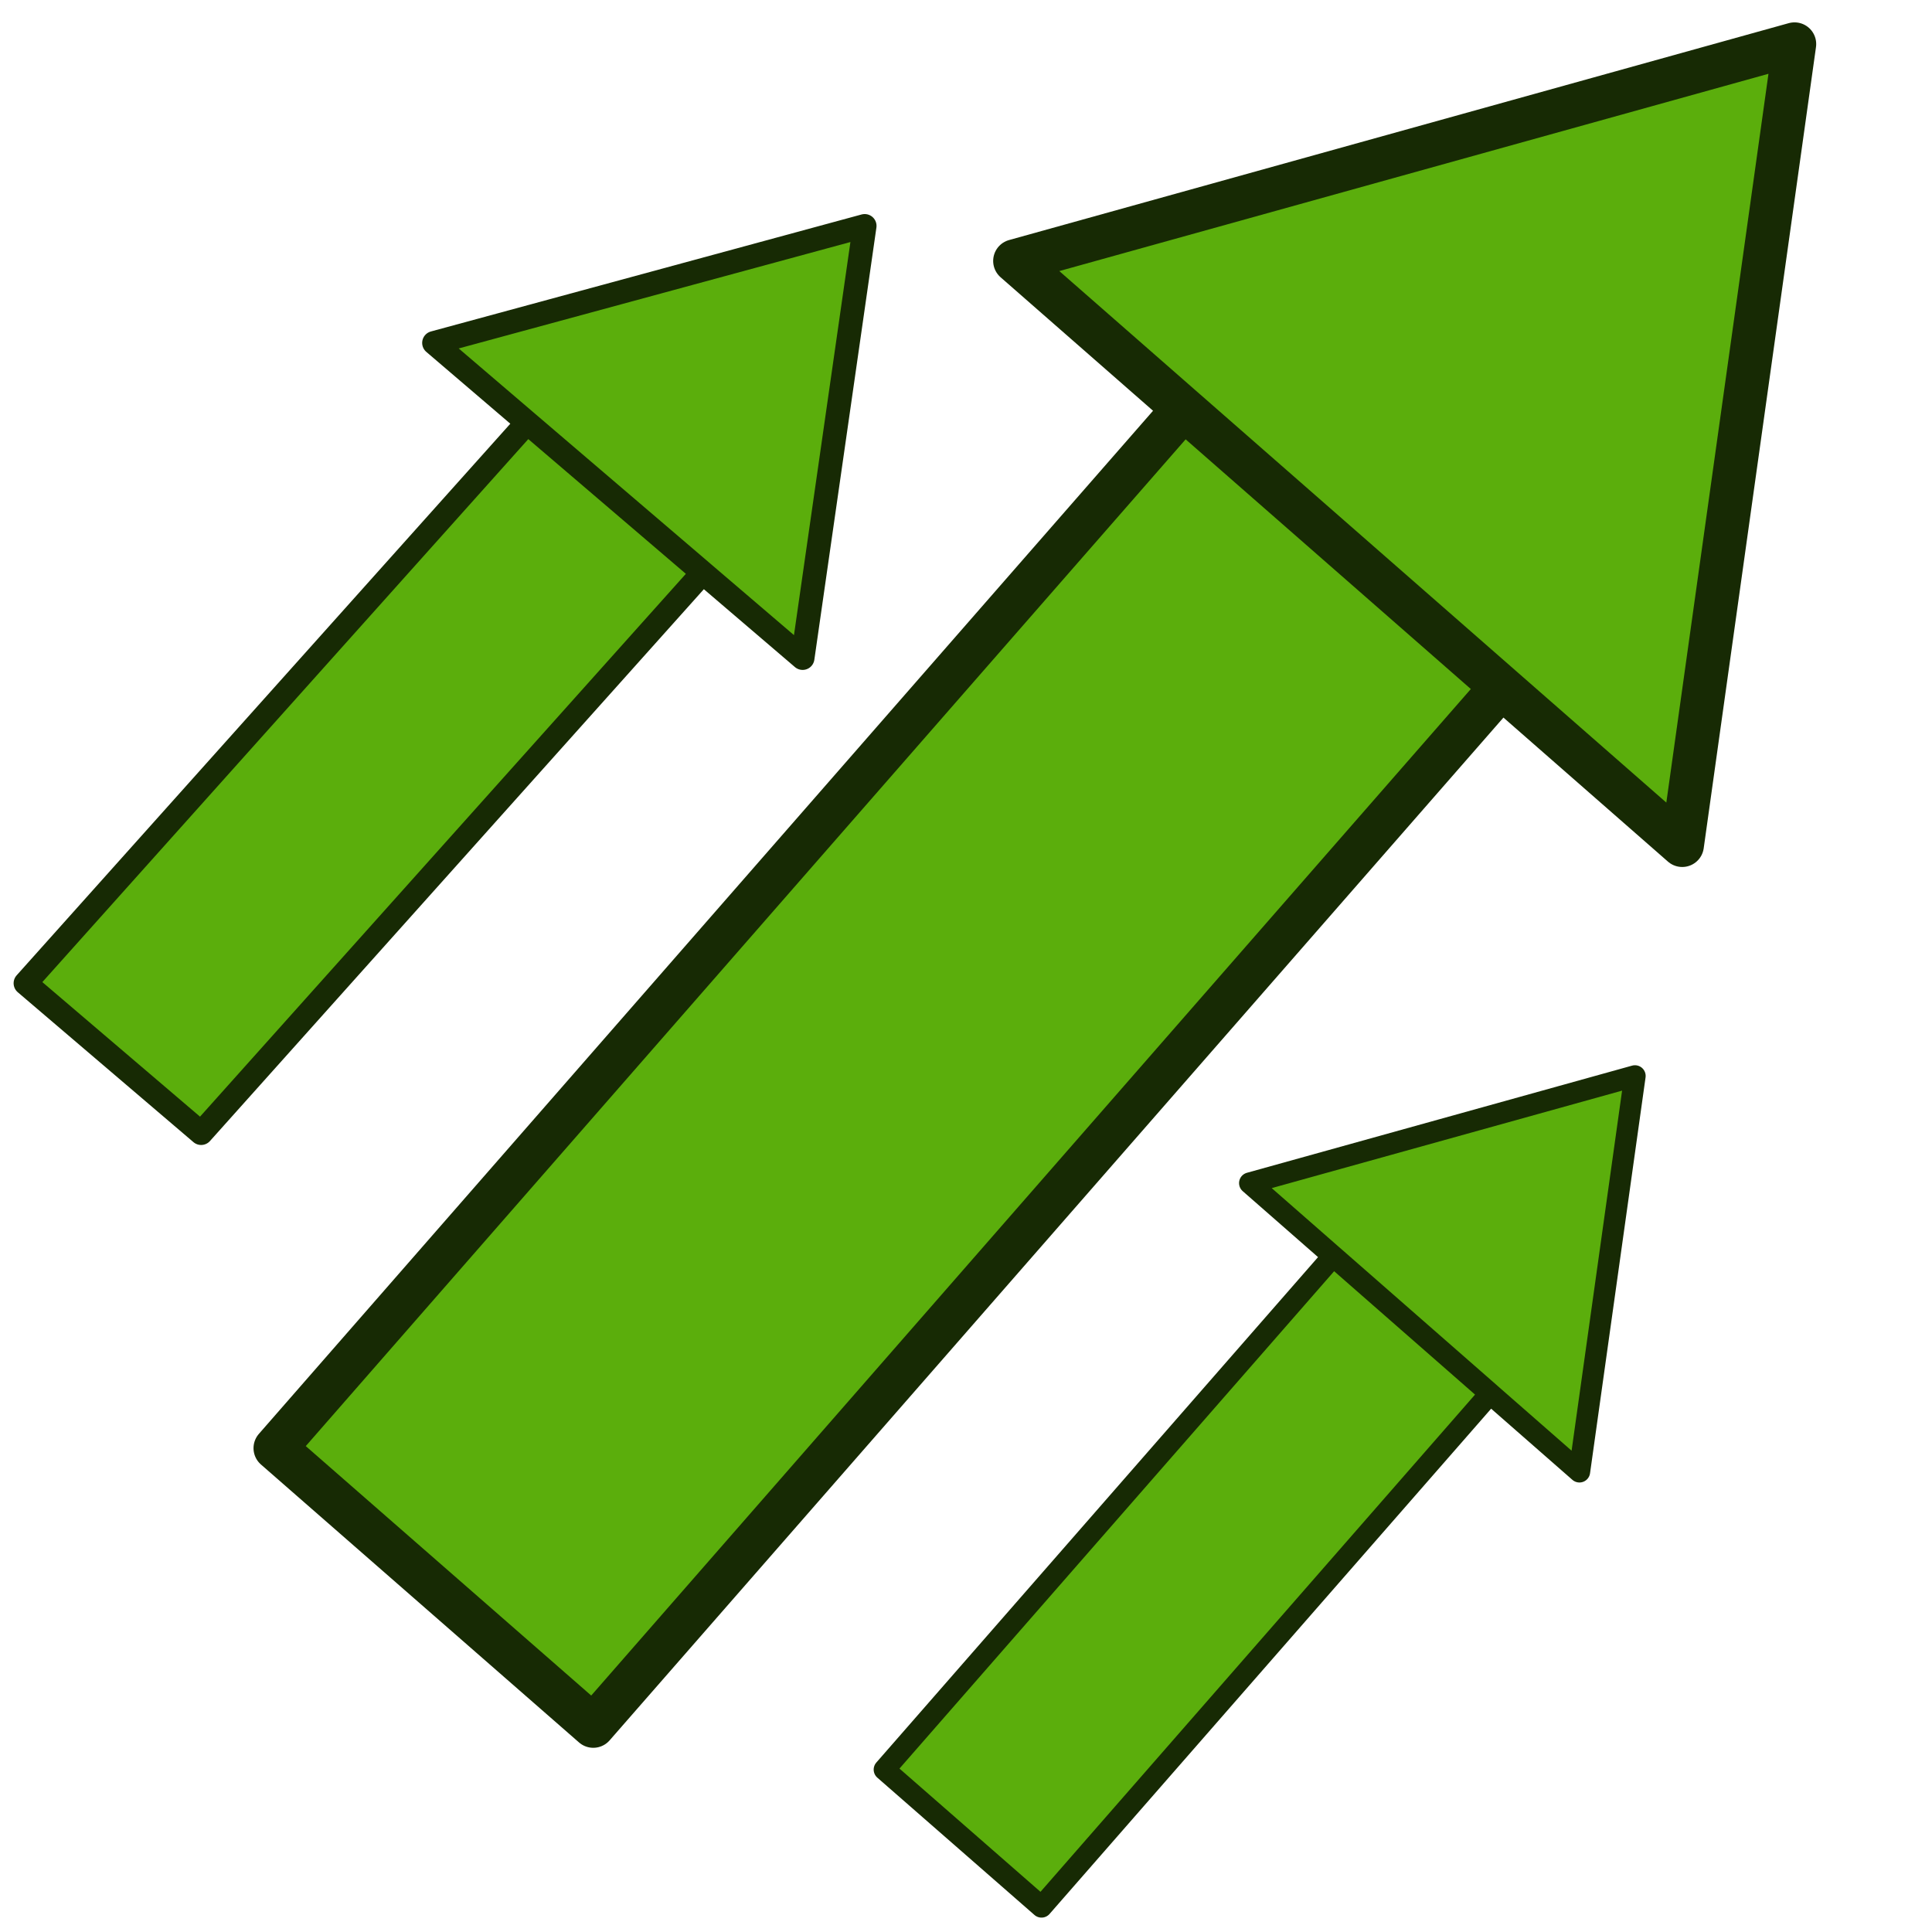
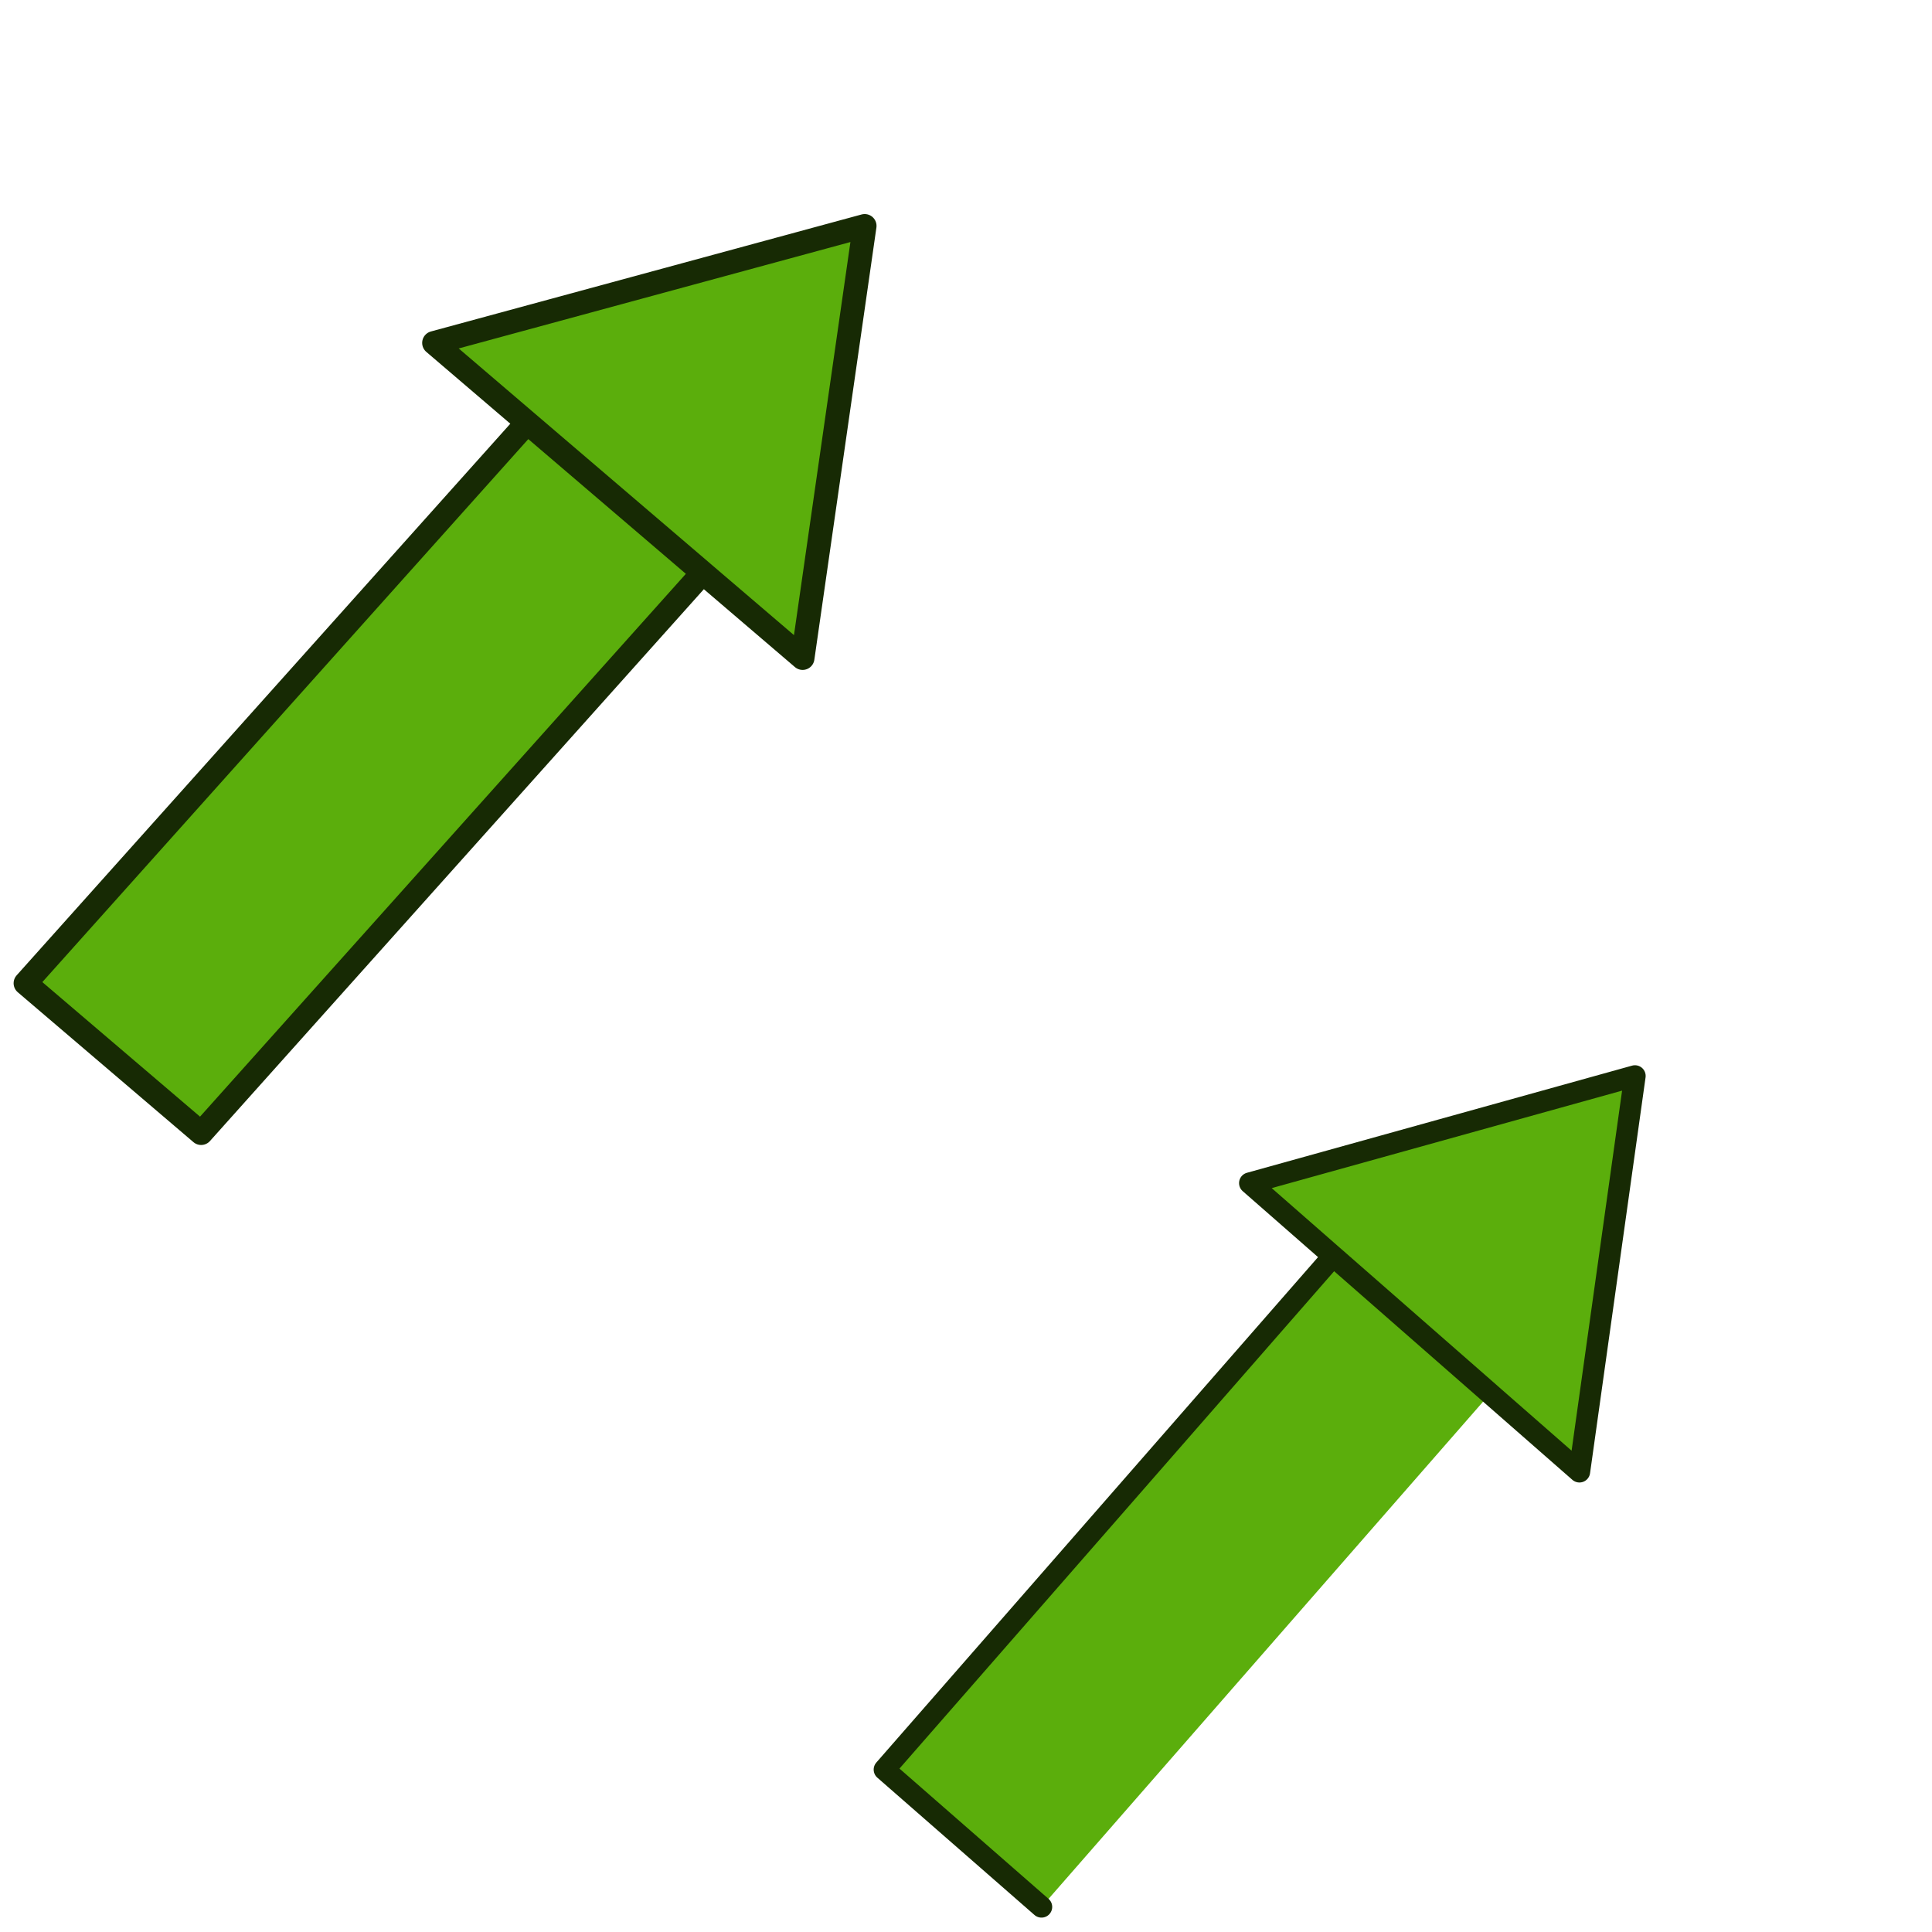
<svg xmlns="http://www.w3.org/2000/svg" xmlns:ns1="http://sodipodi.sourceforge.net/DTD/sodipodi-0.dtd" xmlns:ns2="http://www.inkscape.org/namespaces/inkscape" xmlns:xlink="http://www.w3.org/1999/xlink" width="64" height="64" id="svg2" version="1.1" ns1:docname="FEM_PostFilterGlyph.svg" ns2:version="1.4 (e7c3feb100, 2024-10-09)">
  <ns1:namedview id="namedview1" pagecolor="#505050" bordercolor="#eeeeee" borderopacity="1" ns2:showpageshadow="0" ns2:pageopacity="0" ns2:pagecheckerboard="0" ns2:deskcolor="#505050" ns2:zoom="8.6344367" ns2:cx="33.238995" ns2:cy="26.232169" ns2:window-width="3132" ns2:window-height="1772" ns2:window-x="0" ns2:window-y="0" ns2:window-maximized="1" ns2:current-layer="svg2" />
  <defs id="defs4">
    <linearGradient id="linearGradient3802">
      <stop style="stop-color:#4e9a06;stop-opacity:1" offset="0" id="stop3804" />
      <stop style="stop-color:#73d216;stop-opacity:1" offset="1" id="stop3806" />
    </linearGradient>
    <linearGradient xlink:href="#linearGradient3802" id="linearGradient3808" x1="49" y1="58" x2="47" y2="42" gradientUnits="userSpaceOnUse" gradientTransform="translate(-77.66,-38.105)" />
  </defs>
  <path id="path5" style="fill:#5bae0c;stroke:#172a04;stroke-width:0.784;stroke-linecap:round;stroke-linejoin:round;stroke-dashoffset:9.6" d="M 28.644,7.483 14.377,11.359 26.588,21.8 Z M 23.28,18.971 17.464,13.999 0.843,32.571 6.663,37.537 Z" ns1:nodetypes="ccccccccc" />
-   <path id="path6" style="fill:#5bae0c;stroke:#172a04;stroke-width:0.709;stroke-linecap:round;stroke-linejoin:round;stroke-dashoffset:9.6" d="m 54.16,35.642 -12.76,3.55 10.921,9.563 z m -4.797,10.522 -5.201,-4.554 -14.866,17.01 5.205,4.549 z" ns1:nodetypes="ccccccccc" />
-   <path id="path6-6" style="fill:#5bae0c;stroke:#172a04;stroke-width:1.436;stroke-linecap:round;stroke-linejoin:round;stroke-dashoffset:9.6" d="M 59.446,1.459 33.618,8.644 55.726,28.002 Z M 49.736,22.757 39.208,13.54 9.116,47.972 19.653,57.18 Z" ns1:nodetypes="ccccccccc" />
+   <path id="path6" style="fill:#5bae0c;stroke:#172a04;stroke-width:0.709;stroke-linecap:round;stroke-linejoin:round;stroke-dashoffset:9.6" d="m 54.16,35.642 -12.76,3.55 10.921,9.563 z m -4.797,10.522 -5.201,-4.554 -14.866,17.01 5.205,4.549 " ns1:nodetypes="ccccccccc" />
</svg>